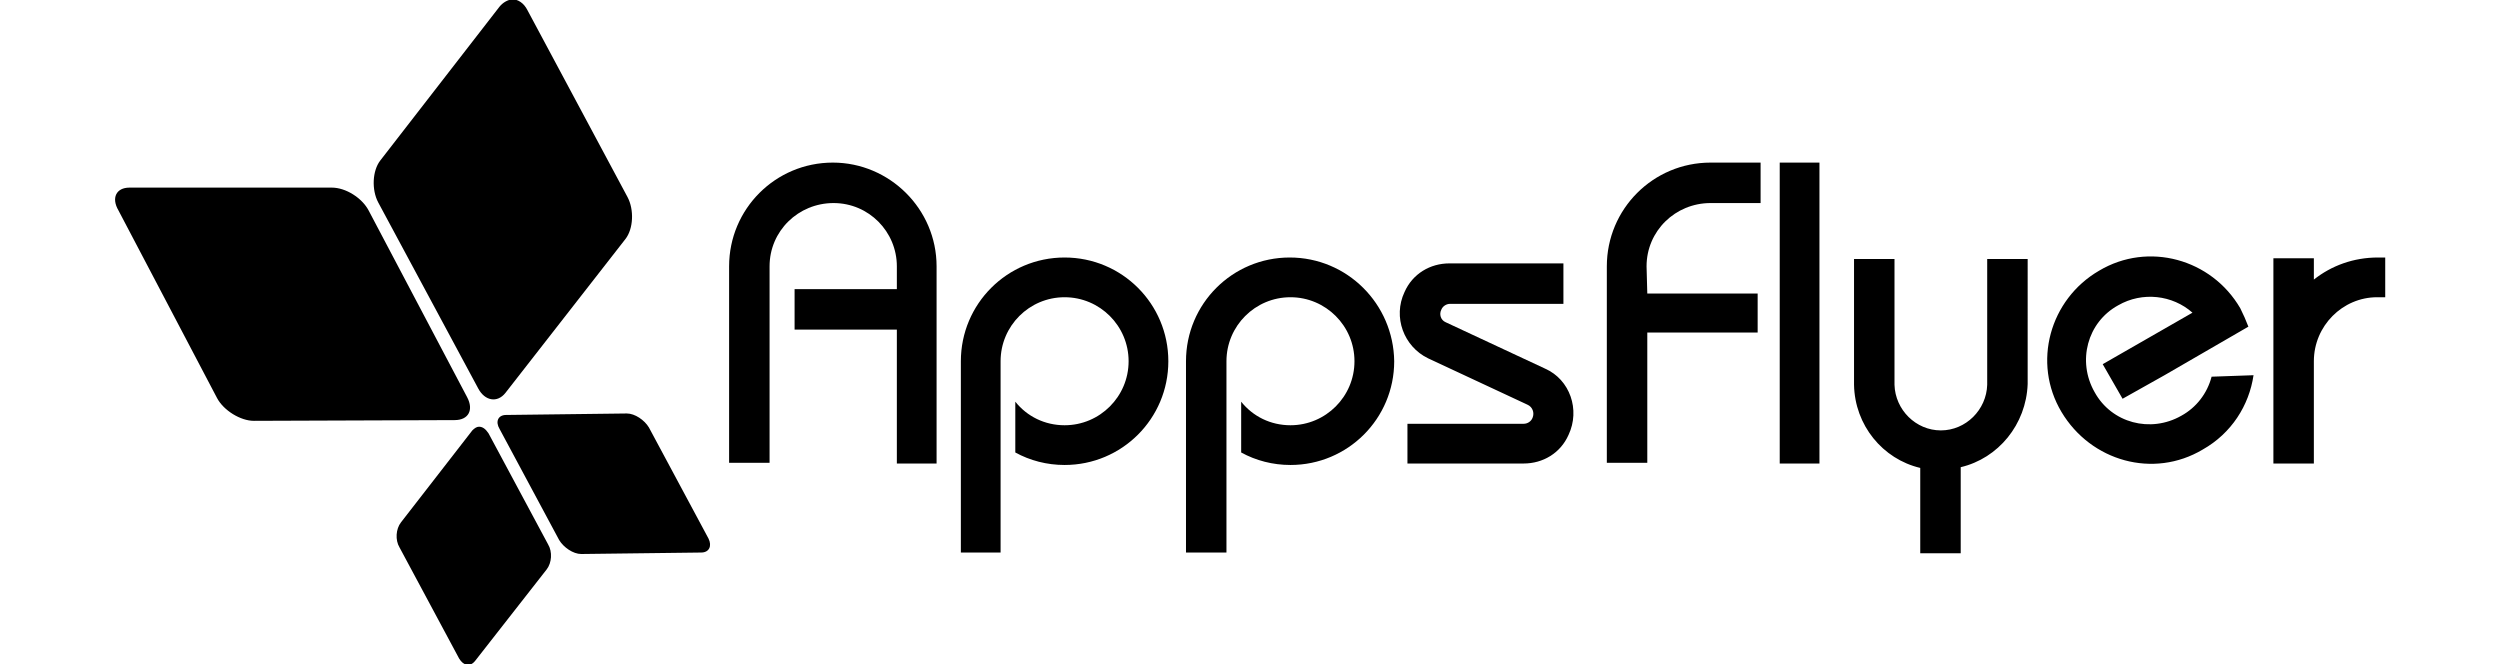
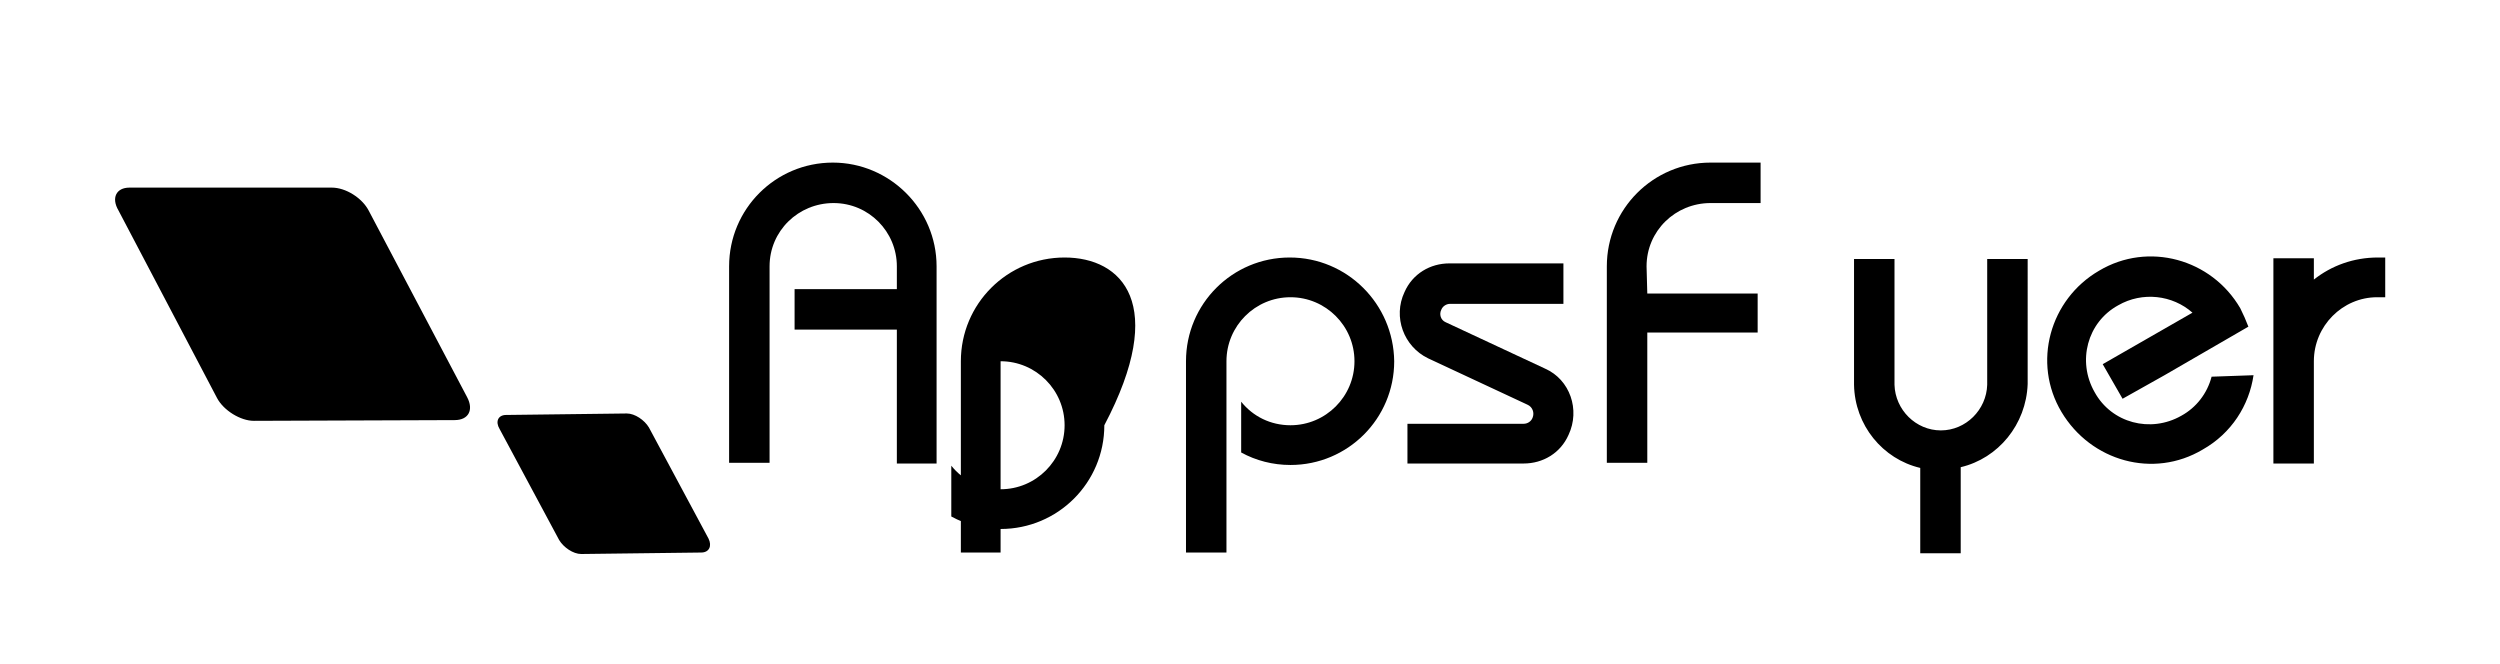
<svg xmlns="http://www.w3.org/2000/svg" version="1.0" id="Layer_1" x="0px" y="0px" viewBox="0 0 339.8 90.3" style="enable-background:new 0 0 339.8 90.3;" xml:space="preserve">
  <style type="text/css">
	.st0{filter:url(#Adobe_OpacityMaskFilter);}
	.st1{fill-rule:evenodd;clip-rule:evenodd;fill:#FFFFFF;}
	.st2{mask:url(#b_00000010990171826216015940000018165771581280723389_);fill-rule:evenodd;clip-rule:evenodd;}
	.st3{fill-rule:evenodd;clip-rule:evenodd;}
	.st4{filter:url(#Adobe_OpacityMaskFilter_00000083089879870667790600000017325734069695241891_);}
	.st5{mask:url(#d_00000132802608781034049710000002971727705577577388_);fill-rule:evenodd;clip-rule:evenodd;}
	.st6{filter:url(#Adobe_OpacityMaskFilter_00000131326915225050282200000016304981044622079884_);}
	.st7{mask:url(#f_00000026877685616239692390000002115117945330324915_);fill-rule:evenodd;clip-rule:evenodd;}
	.st8{clip-path:url(#SVGID_00000083782790495805691140000004684362383073786004_);}
	.st9{clip-path:url(#SVGID_00000066499480875635886720000006185896201567101086_);}
	.st10{clip-path:url(#SVGID_00000121255595721241157430000018376512205552189575_);}
	.st11{clip-path:url(#SVGID_00000076600154698075964280000006669554476668168886_);}
	.st12{filter:url(#Adobe_OpacityMaskFilter_00000013902577633363804880000012116263681443595417_);}
	.st13{mask:url(#b_00000034079731716187373340000006014315924771390130_);fill-rule:evenodd;clip-rule:evenodd;}
	.st14{filter:url(#Adobe_OpacityMaskFilter_00000067914643230426824580000015616320161383071144_);}
	.st15{mask:url(#d_00000029040936349469035290000013778693935698407611_);fill-rule:evenodd;clip-rule:evenodd;}
	.st16{filter:url(#Adobe_OpacityMaskFilter_00000141453369381865451340000011887224804676461959_);}
	.st17{mask:url(#f_00000093168875395817611030000002018366799230203808_);fill-rule:evenodd;clip-rule:evenodd;}
</style>
  <g>
    <path d="M16.1,28.6l13.4,25.5c0.9,1.7,3.2,3.1,5,3.1l27.3-0.1c1.9,0,2.6-1.4,1.7-3.1L50.1,28.6c-0.9-1.7-3.1-3.1-5-3.1H17.7h-0.1   C15.8,25.5,15.1,26.9,16.1,28.6 M67.9,58.3L76,73.4c0.6,1,1.9,1.9,3,1.9l16.3-0.2c1.1,0,1.5-0.9,1-1.9l-8.1-15.1   c-0.6-1-1.9-1.9-3-1.9l-16.3,0.2h-0.1C67.7,56.4,67.3,57.3,67.9,58.3" />
-     <path d="M67.9,0.9L51.7,21.8c-1.1,1.4-1.2,4-0.3,5.7L65,52.8c0.9,1.7,2.6,2,3.7,0.6l16.3-20.9c1.1-1.4,1.2-4,0.3-5.7L71.7,1.4   c-0.5-1-1.3-1.5-2.1-1.5C69,0,68.4,0.3,67.9,0.9 M64.2,58.5L54.5,71c-0.7,0.9-0.8,2.4-0.2,3.4l8.1,15.1c0.6,1,1.5,1.2,2.2,0.3   l9.7-12.4c0.7-0.9,0.8-2.4,0.2-3.4l-8.1-15.1C66,58.3,65.6,58,65.1,58C64.8,58,64.5,58.2,64.2,58.5 M241.9,63h5.4V22.1h-5.4V63z" />
-     <path d="M144.7,35c-7.8,0-14.1,6.3-14.1,14.1l0,0v26h5.4v-26l0,0c0-4.8,3.9-8.7,8.7-8.7c4.8,0,8.7,3.9,8.7,8.7s-3.9,8.7-8.7,8.7   c-2.7,0-5.1-1.2-6.7-3.2v6.9c2,1.1,4.3,1.7,6.7,1.7c7.8,0,14.1-6.3,14.1-14.1C158.8,41.3,152.5,35,144.7,35 M175.3,35   c-7.8,0-14.1,6.3-14.1,14.1l0,0v26h5.5v-26l0,0c0-4.8,3.9-8.7,8.7-8.7c4.8,0,8.7,3.9,8.7,8.7s-3.9,8.7-8.7,8.7   c-2.7,0-5.1-1.2-6.7-3.2v6.9c2,1.1,4.3,1.7,6.7,1.7c7.8,0,14.1-6.3,14.1-14.1C189.4,41.3,183.1,35,175.3,35 M113.2,22.1   c-7.8,0-14.1,6.3-14.1,14.1v26.7h5.5V36.2c0-4.8,3.9-8.6,8.7-8.6c4.8,0,8.6,3.9,8.6,8.6v3.1h-13.9v5.5h13.9V63h5.4V36.2   C127.3,28.4,120.9,22.1,113.2,22.1" />
+     <path d="M144.7,35c-7.8,0-14.1,6.3-14.1,14.1l0,0v26h5.4v-26l0,0c4.8,0,8.7,3.9,8.7,8.7s-3.9,8.7-8.7,8.7   c-2.7,0-5.1-1.2-6.7-3.2v6.9c2,1.1,4.3,1.7,6.7,1.7c7.8,0,14.1-6.3,14.1-14.1C158.8,41.3,152.5,35,144.7,35 M175.3,35   c-7.8,0-14.1,6.3-14.1,14.1l0,0v26h5.5v-26l0,0c0-4.8,3.9-8.7,8.7-8.7c4.8,0,8.7,3.9,8.7,8.7s-3.9,8.7-8.7,8.7   c-2.7,0-5.1-1.2-6.7-3.2v6.9c2,1.1,4.3,1.7,6.7,1.7c7.8,0,14.1-6.3,14.1-14.1C189.4,41.3,183.1,35,175.3,35 M113.2,22.1   c-7.8,0-14.1,6.3-14.1,14.1v26.7h5.5V36.2c0-4.8,3.9-8.6,8.7-8.6c4.8,0,8.6,3.9,8.6,8.6v3.1h-13.9v5.5h13.9V63h5.4V36.2   C127.3,28.4,120.9,22.1,113.2,22.1" />
    <path d="M223.8,36.2c0-4.8,3.9-8.6,8.7-8.6h6.8v-5.5h-6.8c-7.8,0-14.1,6.3-14.1,14.1v26.7h5.5V45.2h15v-5.3h-15L223.8,36.2    M270.1,35.2v17.1c-0.1,3.4-2.9,6.2-6.3,6.2c-3.4,0-6.2-2.8-6.3-6.2V35.2H252v17.1l0,0c0.1,5.5,3.9,10.1,9,11.3v11.6h5.5V63.5   c5.1-1.2,8.9-5.8,9.1-11.3l0,0V35.2H270.1 M300.6,51.2c-0.6,2.3-2.1,4.2-4.1,5.3c-4.2,2.4-9.5,1-11.8-3.2c-2.4-4.2-1-9.5,3.2-11.8   c3.3-1.9,7.4-1.4,10.1,1l-12.2,7l2.7,4.7l5.7-3.2l11.4-6.6c-0.3-0.8-0.7-1.7-1.1-2.5c-3.9-6.7-12.5-9.1-19.2-5.1   c-6.7,3.9-9.1,12.5-5.1,19.2s12.5,9.1,19.2,5.1c3.9-2.2,6.3-6,6.9-10.1L300.6,51.2 M323.2,35c-3.3,0-6.3,1.1-8.7,3v-2.9H309V63h5.5   V49.1c0-4.8,3.9-8.7,8.6-8.7h1.1V35H323.2" />
    <path d="M210,50.1l-13.5-6.3c-0.7-0.3-0.9-1.1-0.6-1.7c0.2-0.5,0.7-0.8,1.2-0.8l0,0h15.4v-5.5H197c-2.6,0-5,1.4-6.1,3.9   c-1.6,3.4-0.1,7.4,3.2,9l13.5,6.3c0.7,0.3,1,1.1,0.7,1.8c-0.2,0.5-0.7,0.8-1.2,0.8l0,0h-15.8V63h15.8c2.6,0,5-1.4,6.1-3.9   C214.8,55.7,213.4,51.6,210,50.1" />
  </g>
</svg>